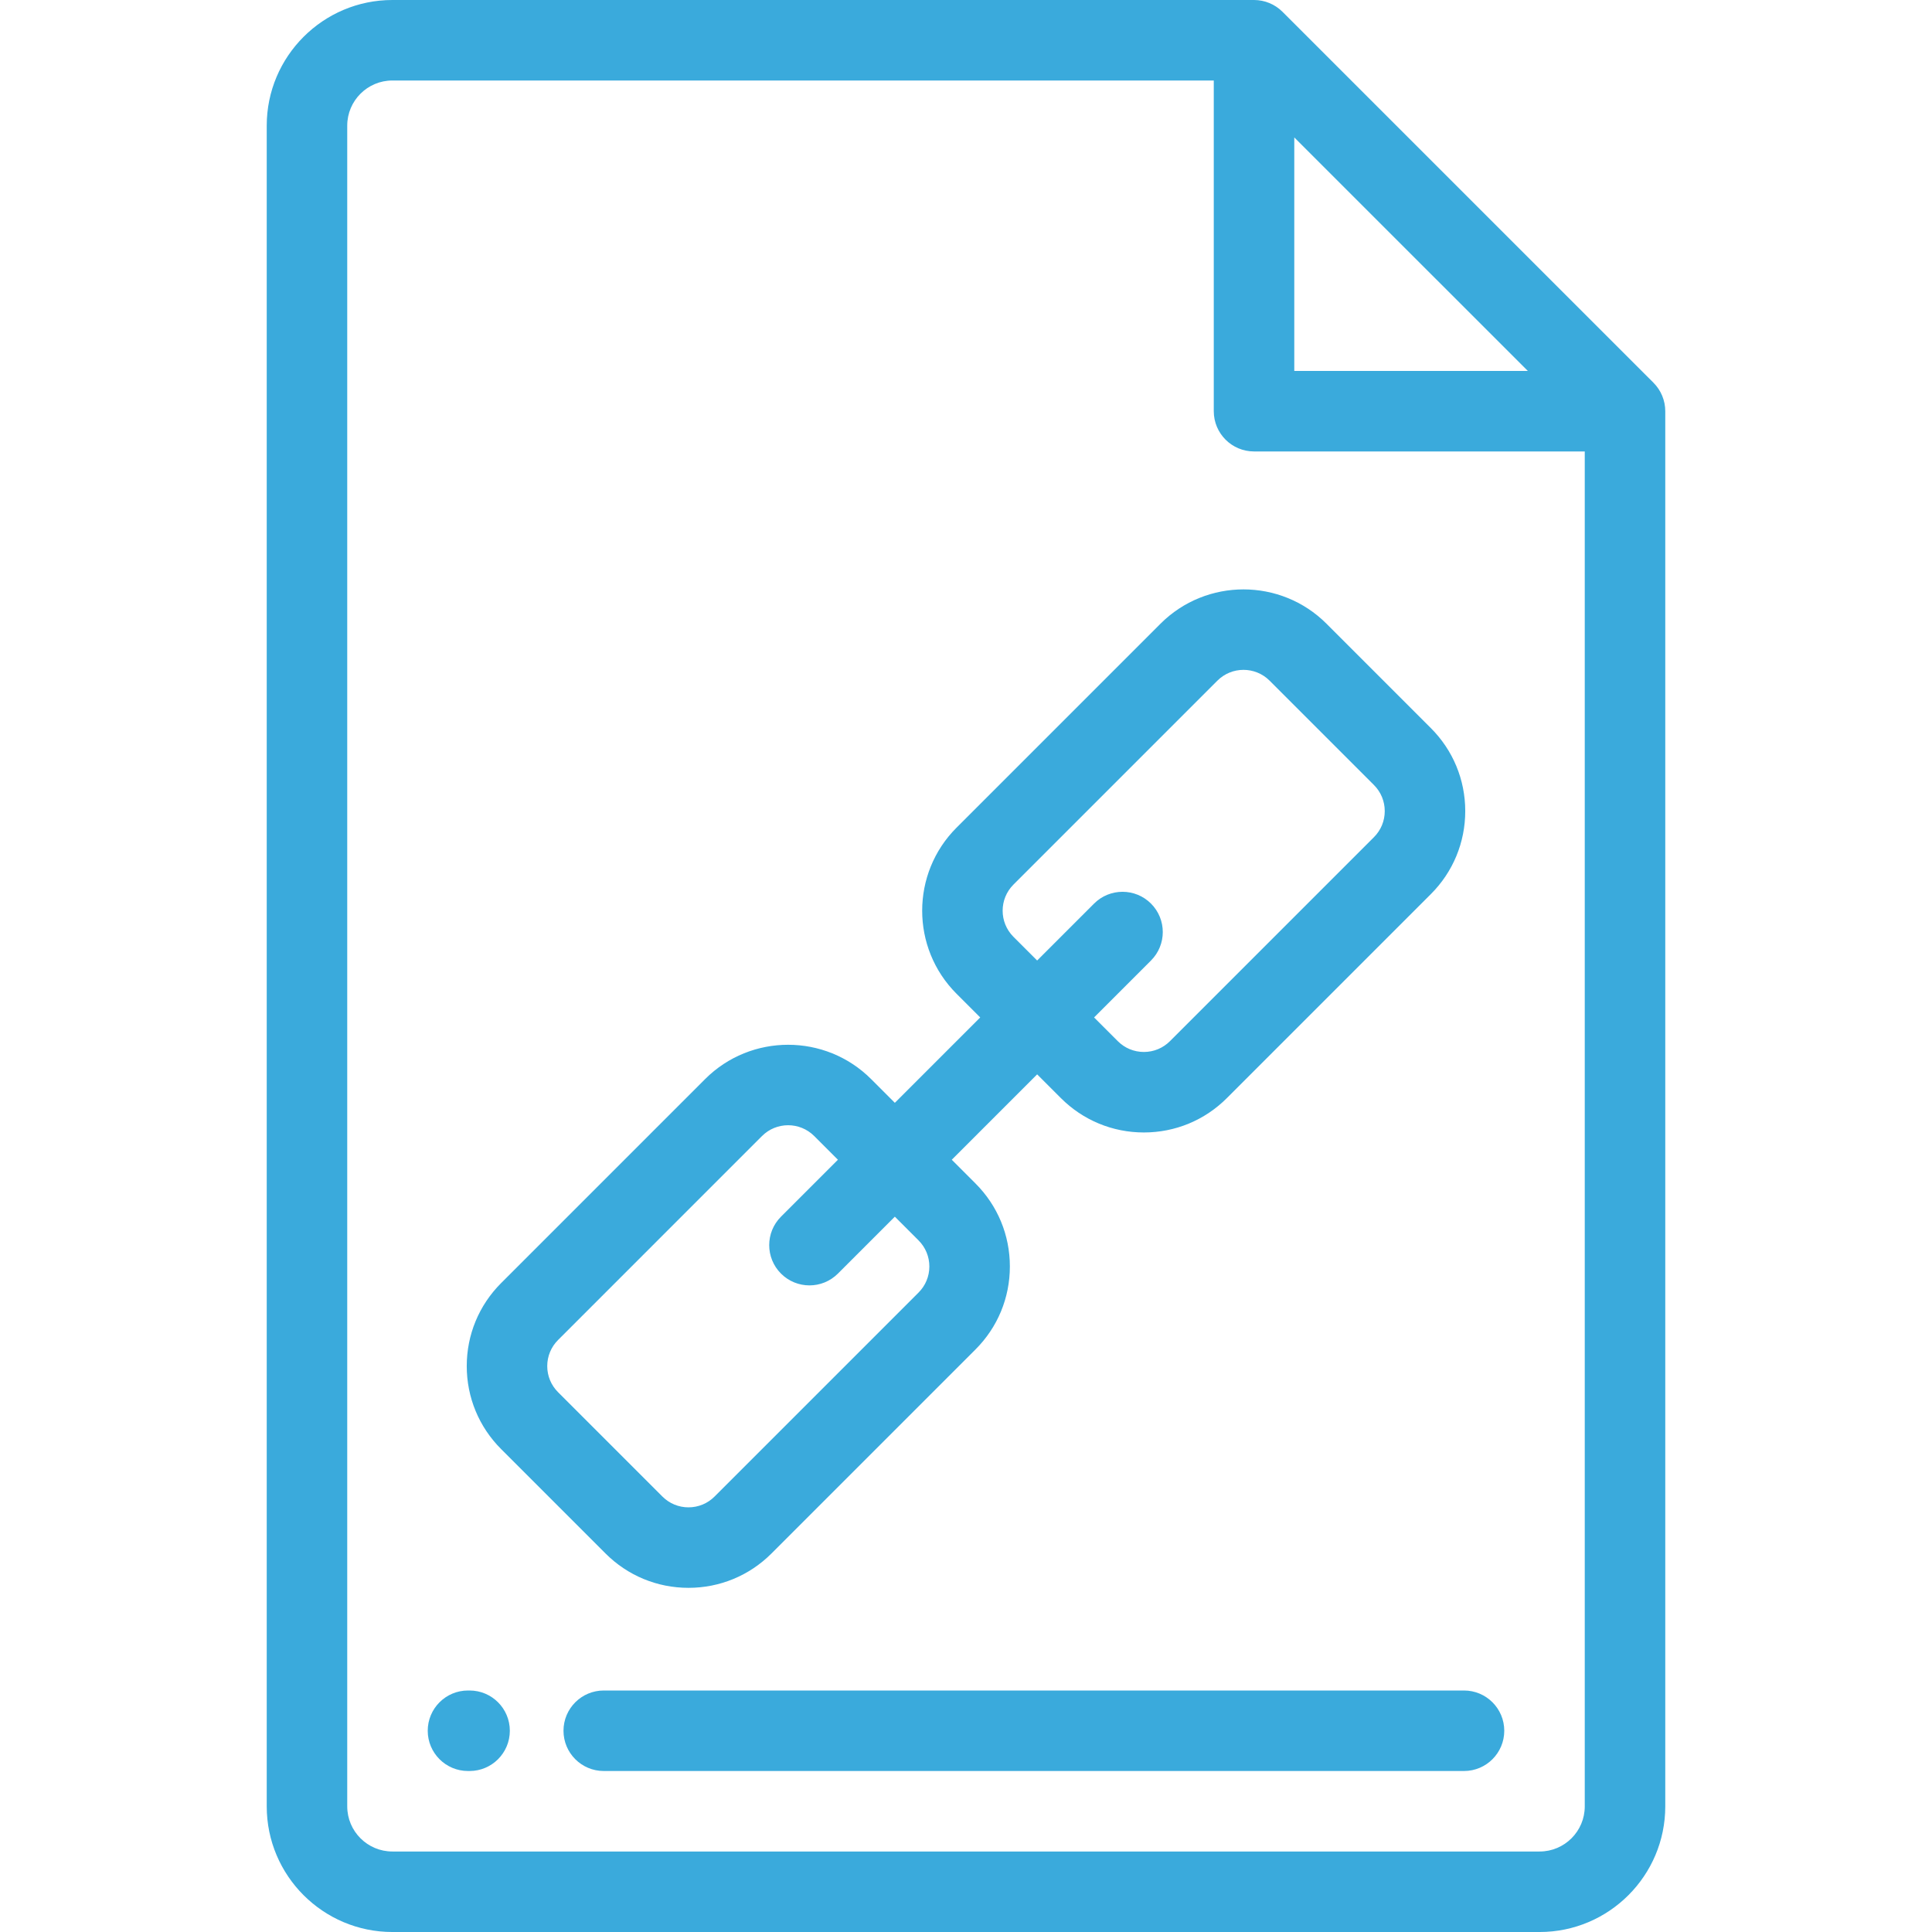
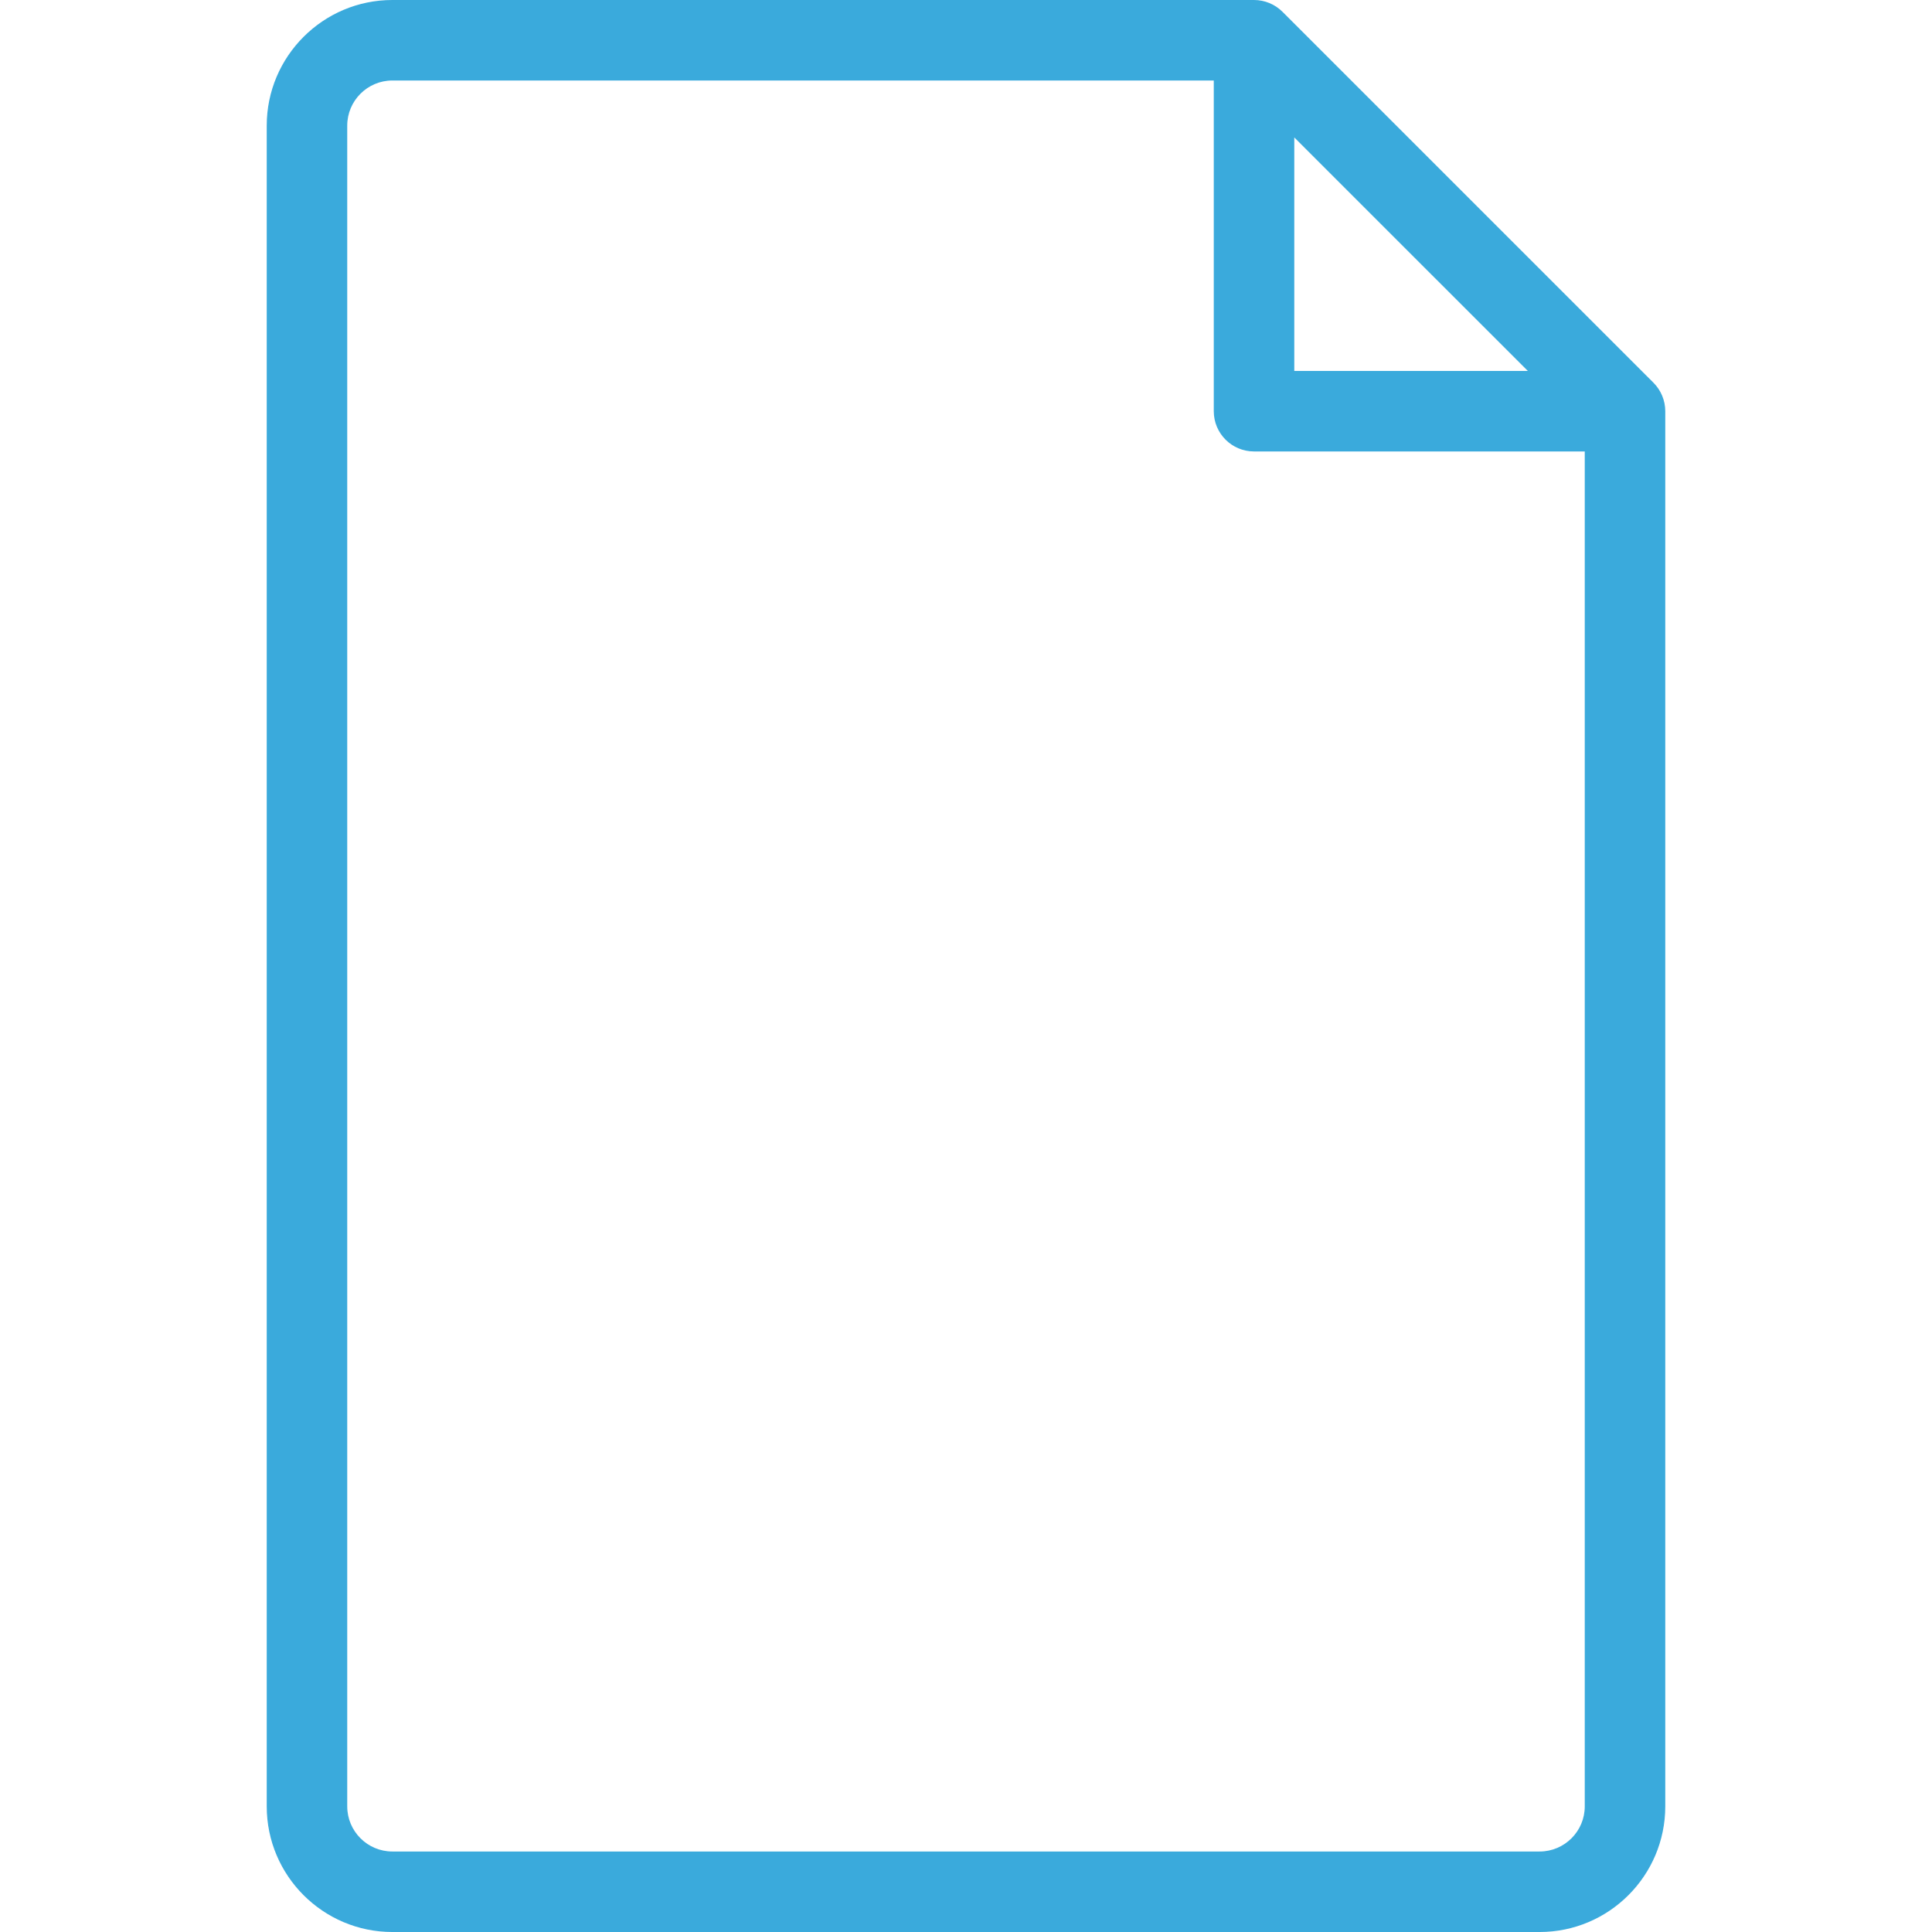
<svg xmlns="http://www.w3.org/2000/svg" version="1.1" id="Layer_1" x="0px" y="0px" width="800px" height="800px" viewBox="0 0 800 800" enable-background="new 0 0 800 800" xml:space="preserve">
  <g>
    <path fill="#3AAADC" d="M684.667,158.481L531.05,4.882C527.925,1.757,523.688,0,519.266,0h-356.8   c-28.683,0-52.018,23.335-52.018,52.018v695.968c0,28.681,23.333,52.017,52.018,52.017h475.067   c28.683,0,52.019-23.334,52.019-52.017V170.267C689.549,165.846,687.794,161.606,684.667,158.481z M535.93,56.897l96.714,96.703   h-96.709V56.9L535.93,56.897z M637.531,766.668H162.466c-10.302,0-18.683-8.38-18.683-18.684V52.017   c0-10.304,8.381-18.683,18.683-18.683h340.133v136.933c0,9.203,7.464,16.667,16.667,16.667h136.95v561.05   C656.216,758.286,647.834,766.668,637.531,766.668z" />
-     <path fill="#3AAADC" d="M194.444,700h-0.661c-9.205,0-16.667,7.465-16.667,16.668s7.461,16.667,16.667,16.667h0.661   c9.205,0,16.667-7.464,16.667-16.667S203.648,700,194.444,700z" />
-     <path fill="#3AAADC" d="M606.216,700H249.999c-9.205,0-16.667,7.465-16.667,16.668s7.461,16.667,16.667,16.667h356.217   c9.203,0,16.667-7.464,16.667-16.667S615.42,700,606.216,700z" />
-     <path fill="#3AAADC" d="M250.72,643.25c9.181,9.182,21.389,14.239,34.374,14.239s25.192-5.056,34.373-14.239l84.458-84.459   c9.183-9.182,14.241-21.389,14.241-34.373c0-12.983-5.057-25.192-14.239-34.374l-9.82-9.821l35.354-35.355l9.822,9.822   c9.181,9.182,21.389,14.239,34.373,14.239c12.982,0,25.192-5.057,34.373-14.239l84.46-84.46   c9.181-9.181,14.239-21.391,14.239-34.373c0-12.984-5.057-25.192-14.239-34.373l-43.211-43.215   c-18.955-18.951-49.794-18.949-68.749,0l-84.459,84.46c-18.953,18.953-18.953,49.795,0,68.748l9.82,9.82l-35.354,35.354   l-9.821-9.822c-18.953-18.949-49.792-18.949-68.747,0l-84.458,84.461c-9.181,9.182-14.239,21.39-14.239,34.374   c0,12.982,5.056,25.192,14.239,34.373L250.72,643.25z M419.641,387.906c-5.956-5.956-5.956-15.649,0-21.606l84.459-84.459   c2.979-2.979,6.891-4.469,10.804-4.469c3.911,0,7.823,1.49,10.802,4.469l43.214,43.214c2.883,2.885,4.475,6.722,4.475,10.802   s-1.591,7.917-4.477,10.802l-84.459,84.459c-2.885,2.885-6.722,4.477-10.802,4.477s-7.917-1.59-10.802-4.475v-0.002l-9.821-9.821   l23.57-23.57c6.508-6.508,6.508-17.062,0-23.572c-6.51-6.506-17.06-6.506-23.572,0l-23.57,23.57L419.641,387.906z M231.08,554.864   l84.458-84.461c2.979-2.978,6.891-4.469,10.804-4.469c3.911,0,7.825,1.491,10.802,4.469l9.82,9.822l-23.57,23.572   c-6.508,6.508-6.508,17.061,0,23.571c3.254,3.253,7.52,4.882,11.784,4.882c4.266,0,8.531-1.629,11.784-4.882l23.57-23.571   l9.82,9.821c2.886,2.885,4.475,6.722,4.475,10.802s-1.589,7.917-4.475,10.802l-84.461,84.459   c-2.884,2.885-6.722,4.477-10.802,4.477c-4.08,0-7.917-1.591-10.801-4.477l0,0l-43.211-43.211   c-2.886-2.885-4.475-6.722-4.475-10.802C226.602,561.59,228.192,557.749,231.08,554.864z" />
  </g>
</svg>